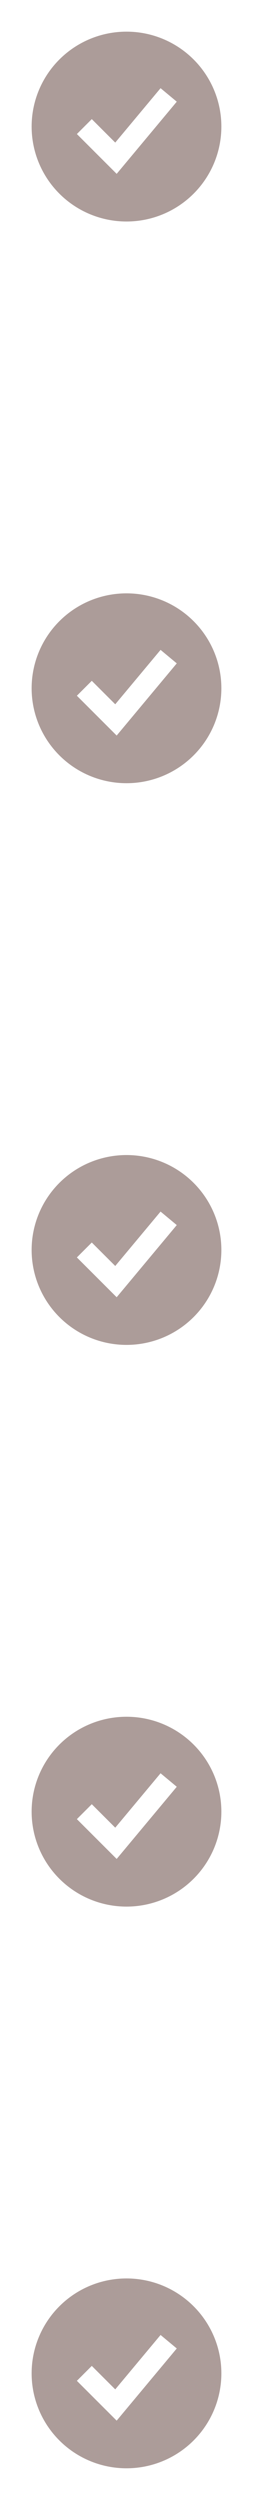
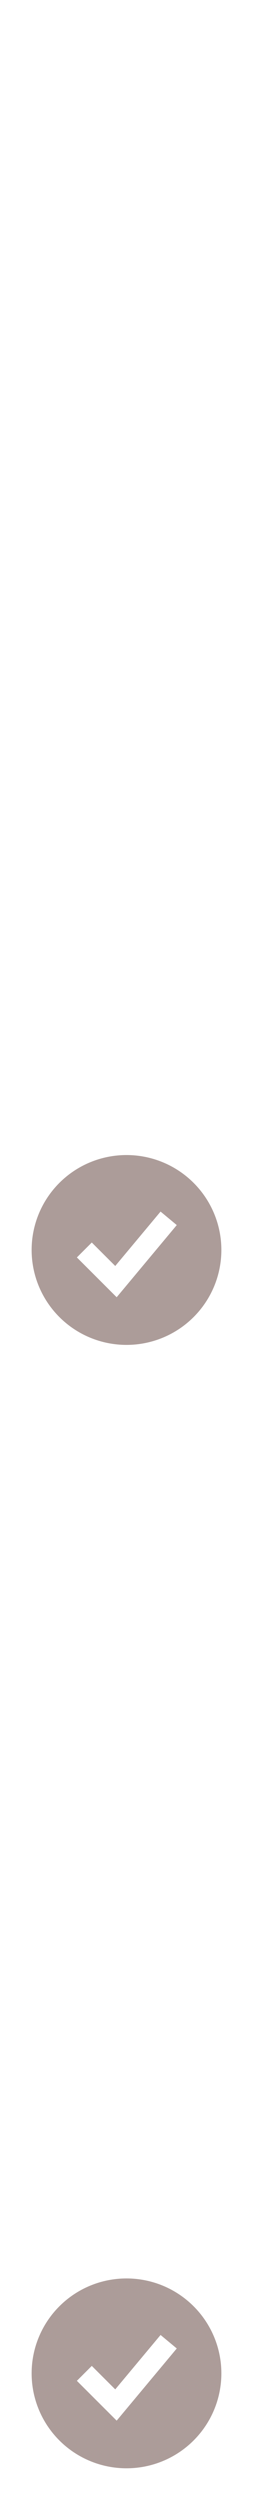
<svg xmlns="http://www.w3.org/2000/svg" width="32" height="316" viewBox="0 0 32 316" fill="none">
-   <path fill-rule="evenodd" clip-rule="evenodd" d="M16 28C17.576 28 19.136 27.69 20.592 27.087C22.048 26.483 23.371 25.6 24.485 24.485C25.6 23.371 26.483 22.048 27.087 20.592C27.69 19.136 28 17.576 28 16C28 14.424 27.69 12.864 27.087 11.408C26.483 9.952 25.6 8.629 24.485 7.515C23.371 6.4 22.048 5.516 20.592 4.913C19.136 4.31 17.576 4 16 4C12.817 4 9.765 5.264 7.515 7.515C5.264 9.765 4 12.817 4 16C4 19.183 5.264 22.235 7.515 24.485C9.765 26.736 12.817 28 16 28ZM15.691 20.853L22.357 12.853L20.309 11.147L14.576 18.025L11.609 15.057L9.724 16.943L13.724 20.943L14.756 21.975L15.691 20.853Z" fill="#AC9C99" />
-   <path fill-rule="evenodd" clip-rule="evenodd" d="M16 99C17.576 99 19.136 98.69 20.592 98.087C22.048 97.484 23.371 96.6 24.485 95.485C25.6 94.371 26.483 93.048 27.087 91.592C27.69 90.136 28 88.576 28 87C28 85.424 27.69 83.864 27.087 82.408C26.483 80.952 25.6 79.629 24.485 78.515C23.371 77.4 22.048 76.516 20.592 75.913C19.136 75.31 17.576 75 16 75C12.817 75 9.765 76.264 7.515 78.515C5.264 80.765 4 83.817 4 87C4 90.183 5.264 93.235 7.515 95.485C9.765 97.736 12.817 99 16 99ZM15.691 91.853L22.357 83.853L20.309 82.147L14.576 89.025L11.609 86.057L9.724 87.943L13.724 91.943L14.756 92.975L15.691 91.853Z" fill="#AC9C99" />
  <path fill-rule="evenodd" clip-rule="evenodd" d="M16 170C17.576 170 19.136 169.69 20.592 169.087C22.048 168.483 23.371 167.6 24.485 166.485C25.6 165.371 26.483 164.048 27.087 162.592C27.69 161.136 28 159.576 28 158C28 156.424 27.69 154.864 27.087 153.408C26.483 151.952 25.6 150.629 24.485 149.515C23.371 148.4 22.048 147.517 20.592 146.913C19.136 146.31 17.576 146 16 146C12.817 146 9.765 147.264 7.515 149.515C5.264 151.765 4 154.817 4 158C4 161.183 5.264 164.235 7.515 166.485C9.765 168.736 12.817 170 16 170ZM15.691 162.853L22.357 154.853L20.309 153.147L14.576 160.025L11.609 157.057L9.724 158.943L13.724 162.943L14.756 163.975L15.691 162.853Z" fill="#AC9C99" />
-   <path fill-rule="evenodd" clip-rule="evenodd" d="M16 241C17.576 241 19.136 240.69 20.592 240.087C22.048 239.483 23.371 238.6 24.485 237.485C25.6 236.371 26.483 235.048 27.087 233.592C27.69 232.136 28 230.576 28 229C28 227.424 27.69 225.864 27.087 224.408C26.483 222.952 25.6 221.629 24.485 220.515C23.371 219.4 22.048 218.517 20.592 217.913C19.136 217.31 17.576 217 16 217C12.817 217 9.765 218.264 7.515 220.515C5.264 222.765 4 225.817 4 229C4 232.183 5.264 235.235 7.515 237.485C9.765 239.736 12.817 241 16 241ZM15.691 233.853L22.357 225.853L20.309 224.147L14.576 231.025L11.609 228.057L9.724 229.943L13.724 233.943L14.756 234.975L15.691 233.853Z" fill="#AC9C99" />
  <path fill-rule="evenodd" clip-rule="evenodd" d="M16 312C17.576 312 19.136 311.69 20.592 311.087C22.048 310.483 23.371 309.6 24.485 308.485C25.6 307.371 26.483 306.048 27.087 304.592C27.69 303.136 28 301.576 28 300C28 298.424 27.69 296.864 27.087 295.408C26.483 293.952 25.6 292.629 24.485 291.515C23.371 290.4 22.048 289.517 20.592 288.913C19.136 288.31 17.576 288 16 288C12.817 288 9.765 289.264 7.515 291.515C5.264 293.765 4 296.817 4 300C4 303.183 5.264 306.235 7.515 308.485C9.765 310.736 12.817 312 16 312ZM15.691 304.853L22.357 296.853L20.309 295.147L14.576 302.025L11.609 299.057L9.724 300.943L13.724 304.943L14.756 305.975L15.691 304.853Z" fill="#AC9C99" />
</svg>